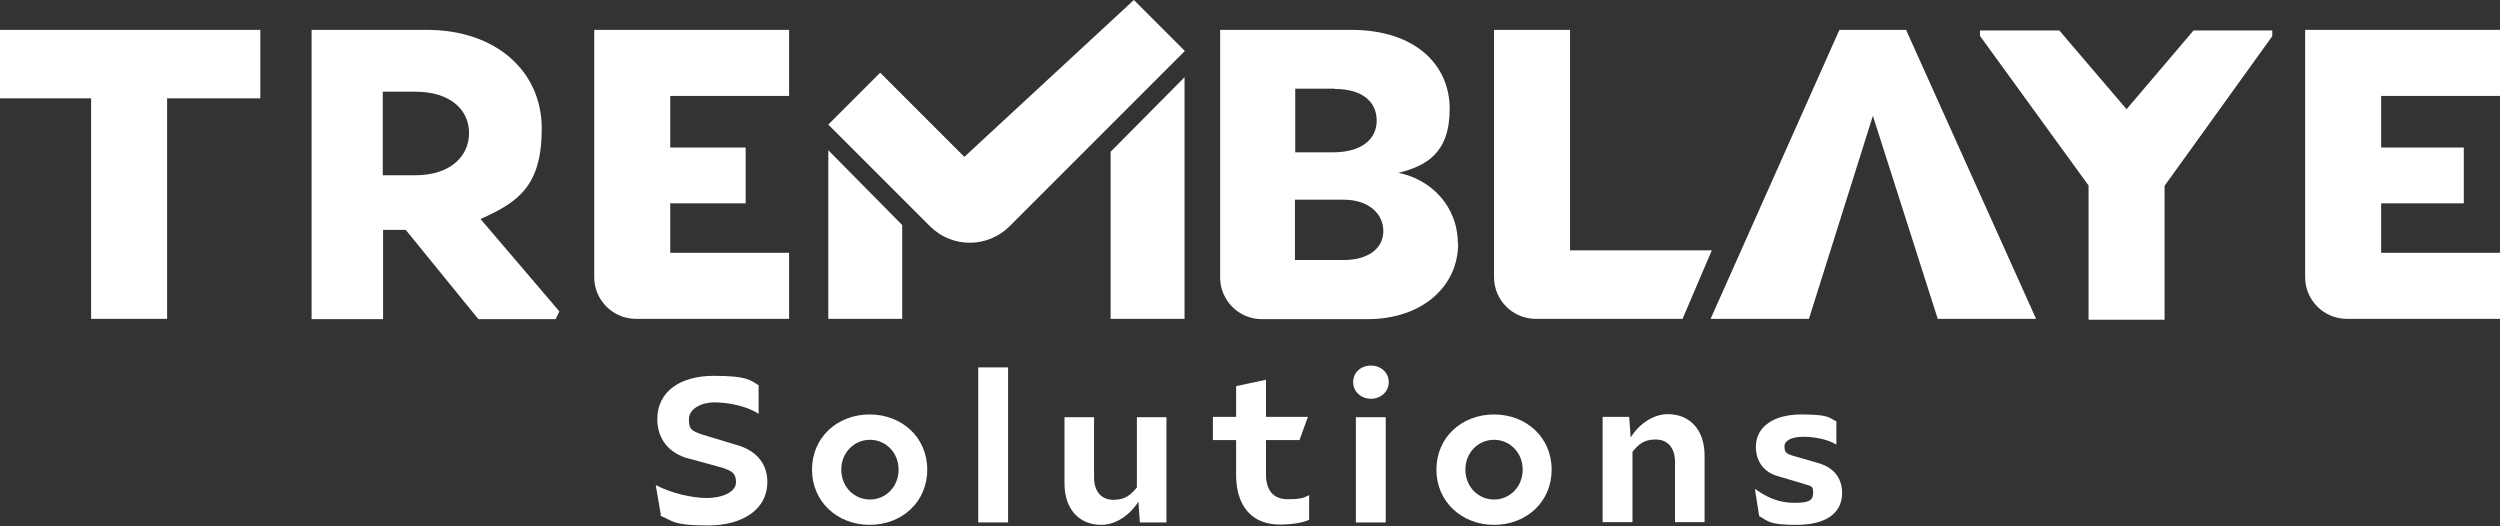
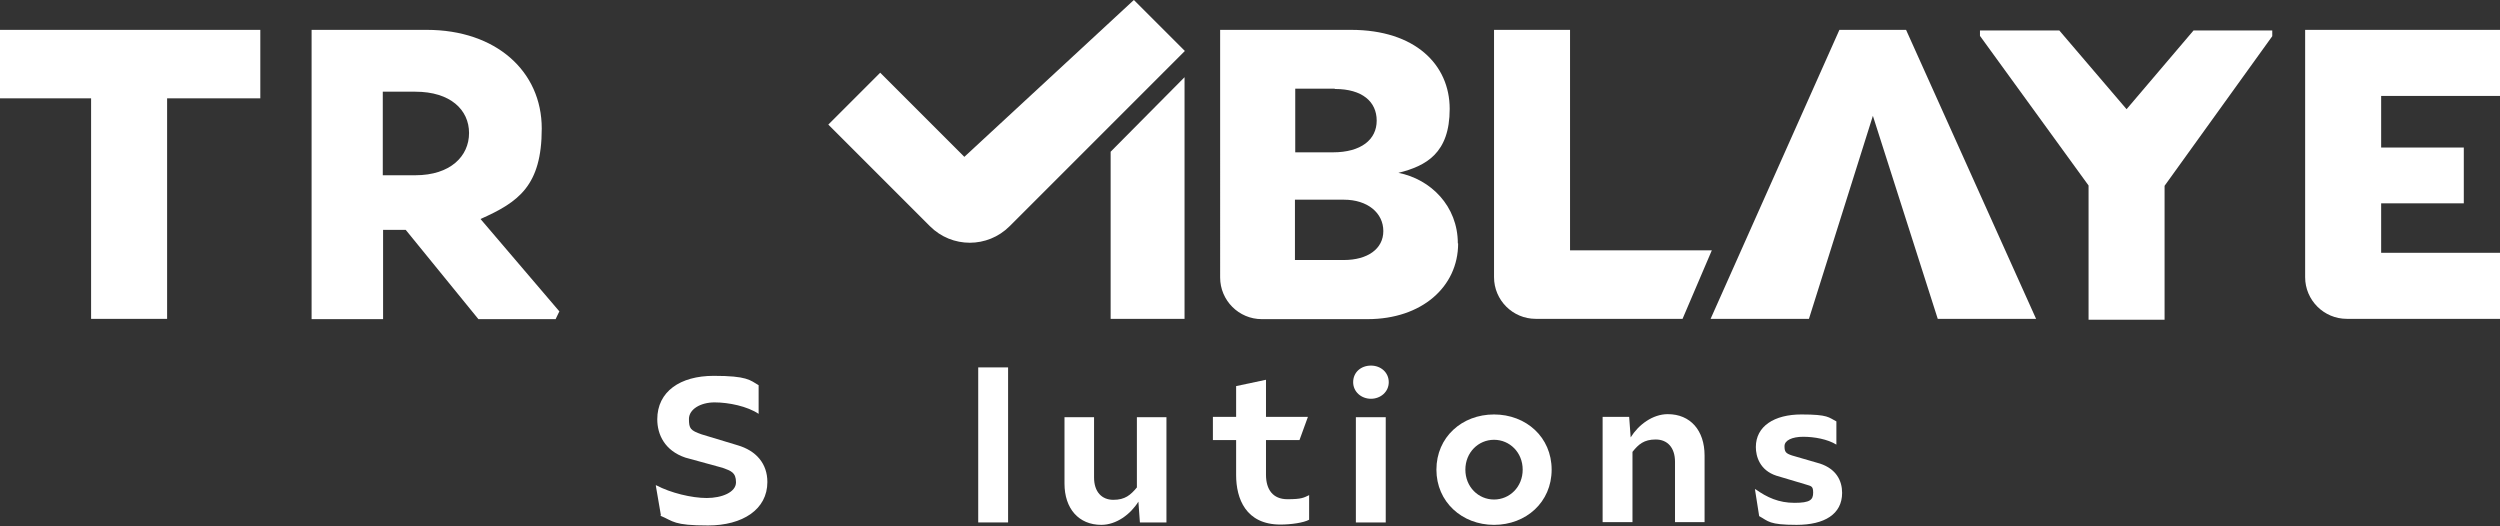
<svg xmlns="http://www.w3.org/2000/svg" version="1.1" viewBox="0 0 828.8 174.5">
  <rect x="0" y="0" width="828.8" height="174.5" fill="#333333" stroke="none" />
  <defs>
    <style>
      .logo-tremblaye-cls-1 {
        fill: #fff;
      }
    </style>
  </defs>
  <g>
    <g id="Calque_1">
      <g id="Calque_1-2" data-name="Calque_1">
        <g>
          <g>
            <path class="logo-tremblaye-cls-1" d="M219.1,170.8l-1.7-9.9h.2c4.7,2.5,11.7,4.2,16.7,4.2s9.7-1.9,9.7-5.2-1.7-3.8-4.4-4.8l-12.4-3.4c-6.8-2.3-9.3-7.6-9.3-12.7,0-9.2,7.6-14.4,18.7-14.4s12,1.4,14.9,3.1v9.5c-3.7-2.5-9.9-3.8-14.6-3.8s-8.5,2.3-8.5,5.5.5,3.8,4.2,5.1l11.9,3.6c6.2,1.8,9.9,6.1,9.9,12.2,0,9.1-8.2,14.4-19.7,14.4s-11.4-1.4-15.7-3.2v-.2Z" />
-             <path class="logo-tremblaye-cls-1" d="M269.2,155.7c0-10.8,8.5-18.3,19.1-18.3s19.1,7.5,19.1,18.3-8.5,18.3-19.1,18.3-19.1-7.6-19.1-18.3ZM297.9,155.7c0-5.7-4.3-9.9-9.5-9.9s-9.5,4.2-9.5,9.9,4.3,9.9,9.5,9.9,9.5-4.2,9.5-9.9Z" />
            <path class="logo-tremblaye-cls-1" d="M324.3,121.8h9.9v51.4h-9.9v-51.4Z" />
            <path class="logo-tremblaye-cls-1" d="M386.7,138.3v34.9h-8.8l-.5-6.9c-2.6,4.2-7.3,7.7-12.3,7.7-7.5,0-12.2-5.4-12.2-13.7v-22h9.8v20c0,4.7,2.5,7.4,6.4,7.4s5.7-1.6,7.8-4.1v-23.3h9.9,0Z" />
            <path class="logo-tremblaye-cls-1" d="M434,164.2v8.1c-1.8,1-6,1.6-9.5,1.6-11.5,0-14.7-8.6-14.7-16.4v-11.6h-7.7v-7.7h7.7v-10.2l9.9-2.1v12.3h13.9l-2.8,7.7h-11.1v11.5c0,4.9,2.3,8.1,7.1,8.1s5.4-.5,7.3-1.4h0Z" />
            <path class="logo-tremblaye-cls-1" d="M448.6,126.7c0-3.3,2.6-5.5,5.9-5.5s5.9,2.3,5.9,5.5-2.7,5.5-5.9,5.5-5.9-2.3-5.9-5.5ZM449.5,138.3h9.9v34.9h-9.9v-34.9h0Z" />
            <path class="logo-tremblaye-cls-1" d="M476.2,155.7c0-10.8,8.5-18.3,19.1-18.3s19.1,7.5,19.1,18.3-8.5,18.3-19.1,18.3-19.1-7.6-19.1-18.3ZM504.8,155.7c0-5.7-4.3-9.9-9.5-9.9s-9.5,4.2-9.5,9.9,4.3,9.9,9.5,9.9,9.5-4.2,9.5-9.9Z" />
            <path class="logo-tremblaye-cls-1" d="M565.1,151.1v22h-9.8v-20c0-4.7-2.5-7.4-6.4-7.4s-5.7,1.6-7.7,4.1v23.3h-9.9v-34.9h8.8l.5,6.8c2.6-4.2,7.3-7.7,12.3-7.7,7.5,0,12.2,5.4,12.2,13.7h0Z" />
            <path class="logo-tremblaye-cls-1" d="M583.2,171.1l-1.4-8.9h.2c3.8,2.7,7.7,4.5,12.9,4.5s6.2-1,6.2-3.4-.8-2.1-2.8-2.8l-9.4-2.8c-5.5-1.8-6.8-6.4-6.8-9.5,0-6.9,6.1-10.8,15.1-10.8s9,1,11.6,2.3v7.7c-2.9-1.8-7.3-2.6-11-2.6s-6.2,1.2-6.2,3.1.4,2.4,2.5,3.1l9.3,2.7c5.4,1.8,7.3,5.7,7.3,9.7,0,7.1-5.9,10.6-15.1,10.6s-9.3-1.2-12.4-2.9h0Z" />
          </g>
          <path class="logo-tremblaye-cls-1" d="M86.2,32.6h-30.8v73.1h-25.2V32.6H-.7V9.9h87v22.7h-.1Z" />
          <path class="logo-tremblaye-cls-1" d="M185.4,103.3l-1.2,2.5h-25.6l-24.1-29.6h-7.5v29.6h-23.7V9.9h38.2c22.9,0,38.1,13.7,38.1,32.7s-7.7,24.4-20.3,30l26.2,30.7h0ZM126.9,58.1h10.8c11.6,0,17.8-6.3,17.8-14s-6.2-13.7-17.8-13.7h-10.8s0,27.7,0,27.7Z" />
-           <path class="logo-tremblaye-cls-1" d="M222.2,31.8v17.1h25v18.5h-25v16.4h39.4v21.9h-50.8c-7.6,0-13.8-6.2-13.8-13.8V9.9h64.6v21.9h-39.4Z" />
          <path class="logo-tremblaye-cls-1" d="M483.4,80.7c0,14.4-12.1,25.1-30,25.1h-35.1c-7.6,0-13.8-6.2-13.8-13.8V9.9h43.4c21.2,0,32.7,11.5,32.7,26.2s-7.8,18.9-17,21.2c10.7,2.1,19.7,11,19.7,23.4h0ZM442.5,29.4h-13.1v21.1h12.5c9.3,0,14.5-4.2,14.5-10.5s-4.8-10.5-13.8-10.5h-.1ZM458.6,76.6c0-6-5.2-10.4-13.1-10.4h-16.2v20h16.2c7.9,0,13.1-3.7,13.1-9.6Z" />
          <path class="logo-tremblaye-cls-1" d="M567.5,83l-9.7,22.7h-48.7c-7.6,0-13.8-6.2-13.8-13.8V9.9h25.2v73.1h47Z" />
          <path class="logo-tremblaye-cls-1" d="M789.4,31.8v17.1h27.4v18.5h-27.4v16.4h39.4v21.9h-50.8c-7.6,0-13.8-6.2-13.8-13.8V9.9h64.6v21.9h-39.4Z" />
          <polygon class="logo-tremblaye-cls-1" points="675 105.7 631.9 9.9 624.6 9.9 617.1 9.9 609.8 9.9 567.1 105.7 599.7 105.7 620.9 38.4 642.4 105.7 675 105.7" />
          <path class="logo-tremblaye-cls-1" d="M753.3,10.1v1.9l-35.7,49.6v44.4h-25.2v-44.5l-36-49.6v-1.8h26.3l22.3,26.1,22.2-26.1h26.2,0Z" />
          <g>
-             <polygon class="logo-tremblaye-cls-1" points="274.6 49.8 274.6 105.7 299.1 105.7 299.1 74.6 274.6 49.8" />
            <polygon class="logo-tremblaye-cls-1" points="392.7 25.6 392.7 105.7 368.2 105.7 368.2 50.3 392.7 25.6" />
            <path class="logo-tremblaye-cls-1" d="M319.7,52l-27.9-27.9-17.2,17.2,33.7,33.7c7.3,7.3,19.1,7.3,26.4,0l58.1-58.1L375.9,0l-56.2,52h0Z" />
          </g>
        </g>
      </g>
    </g>
  </g>
</svg>